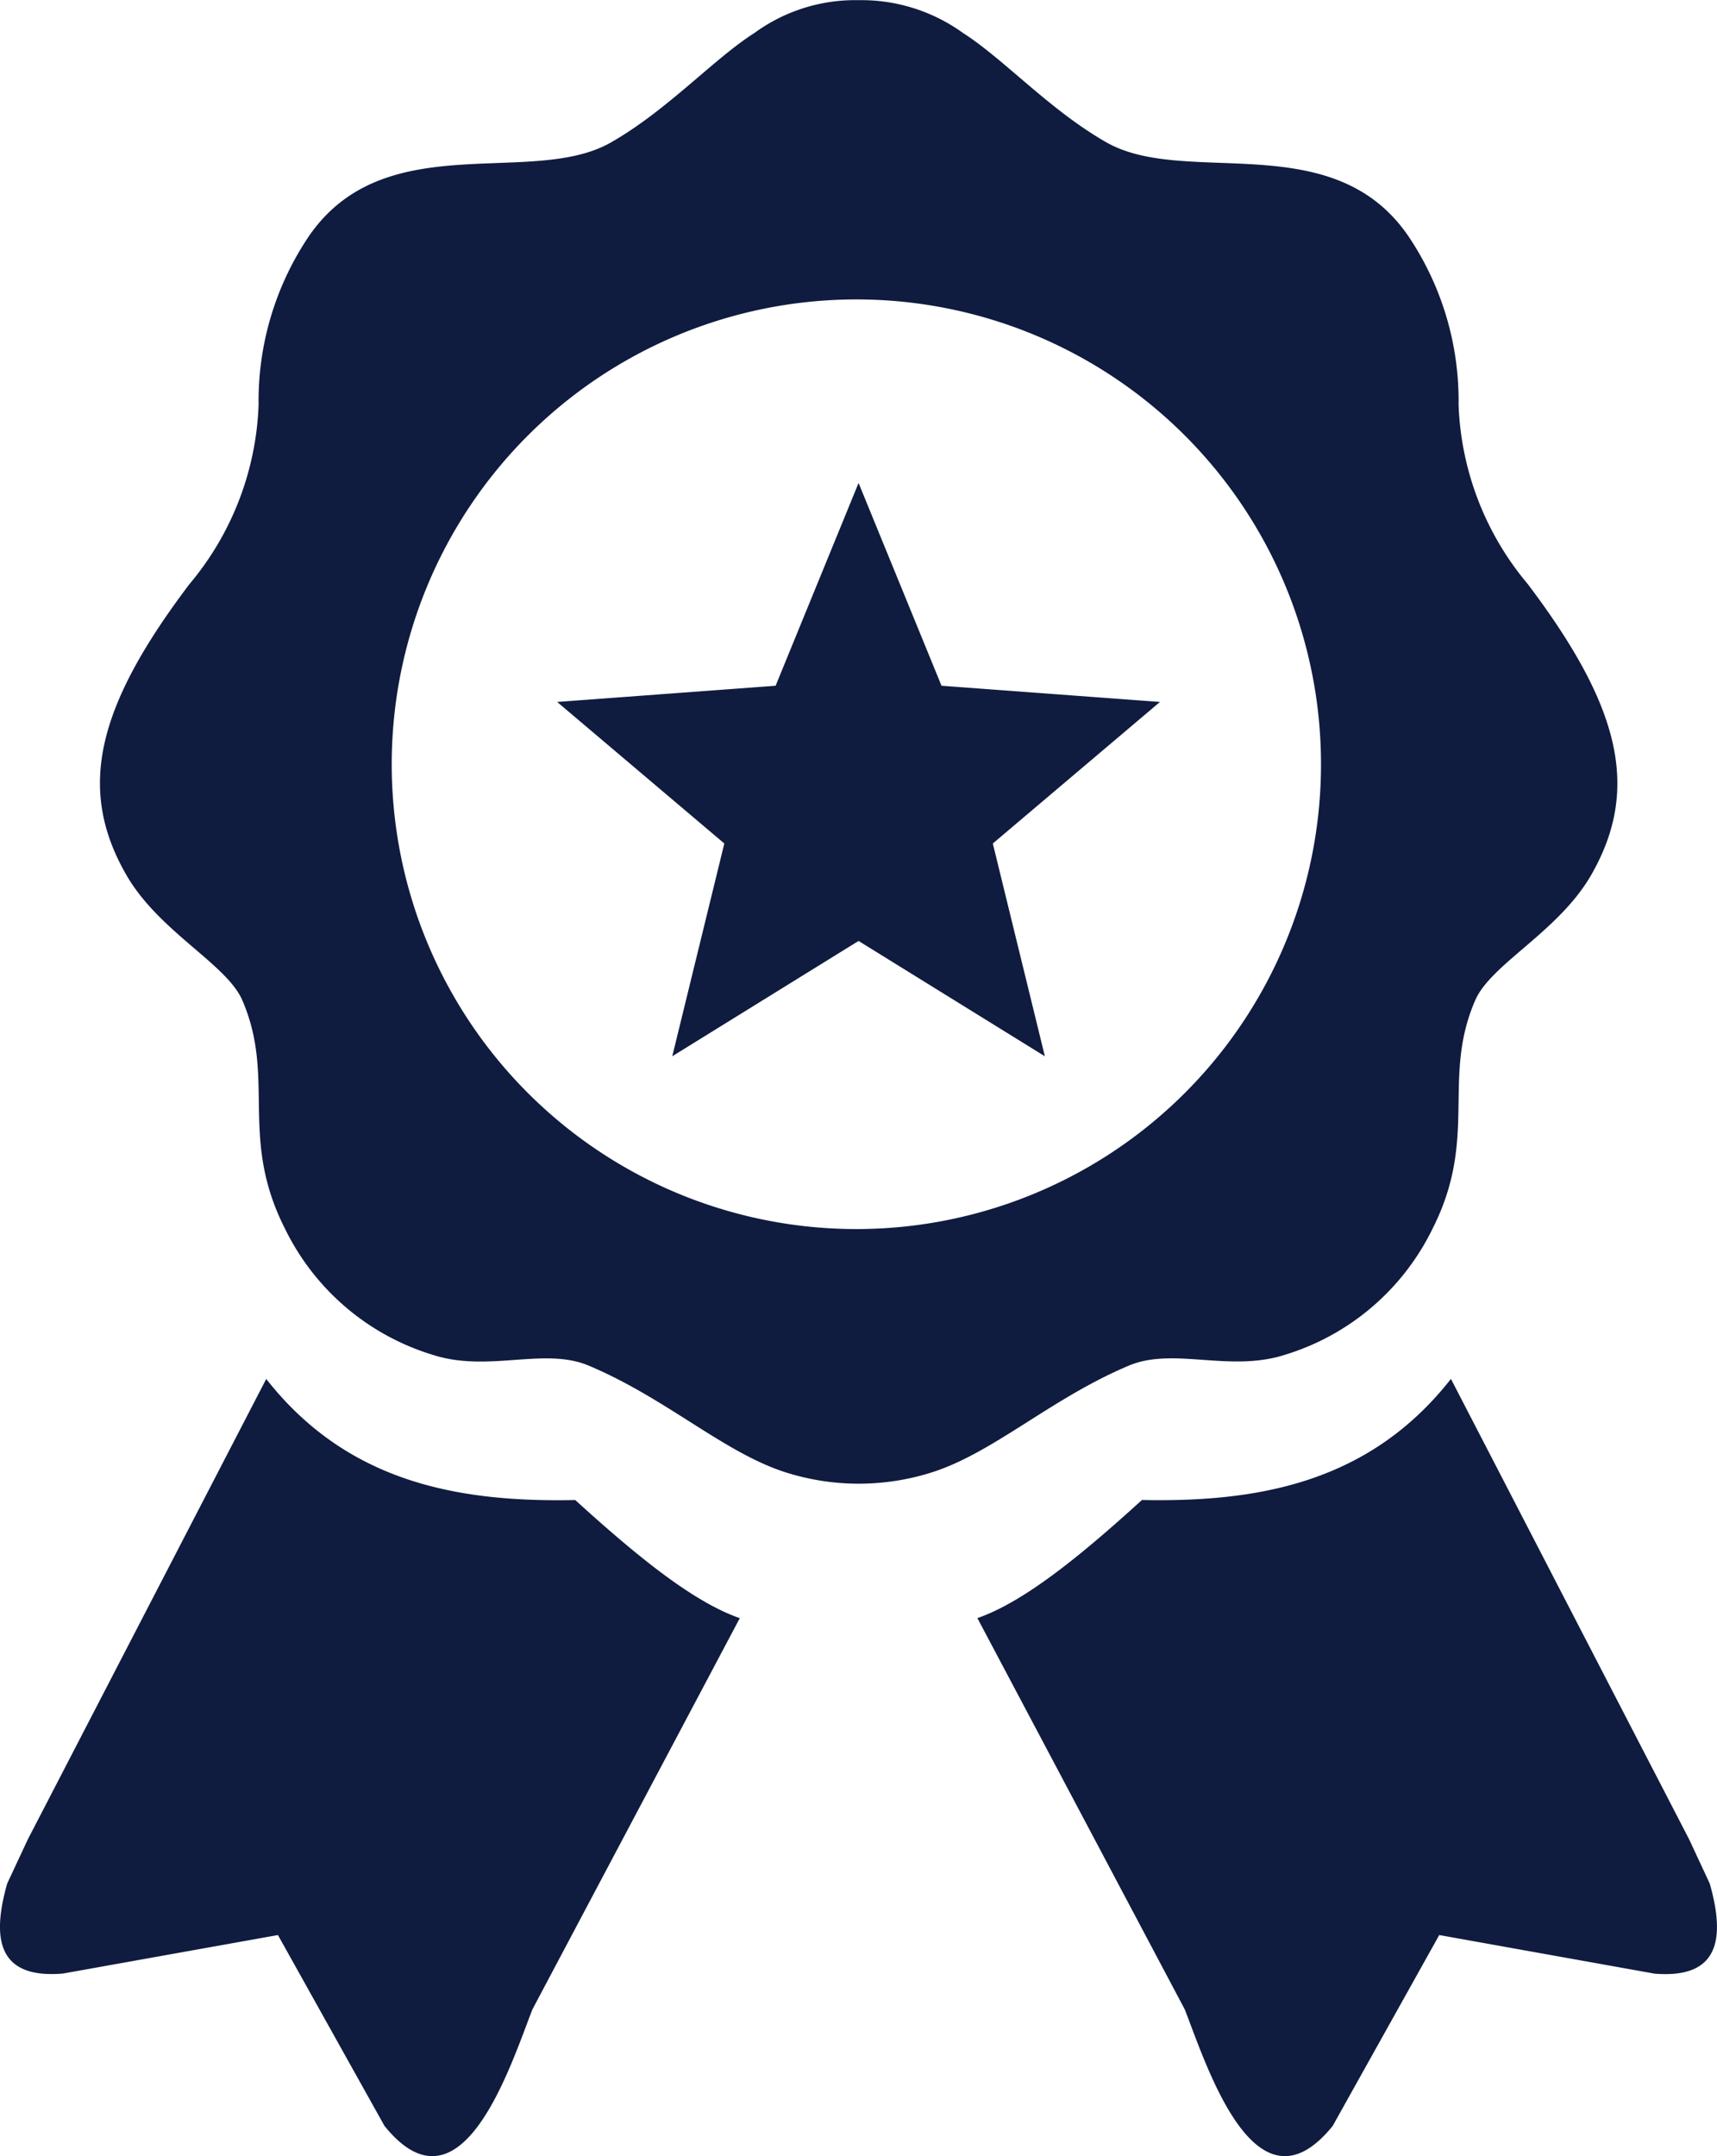
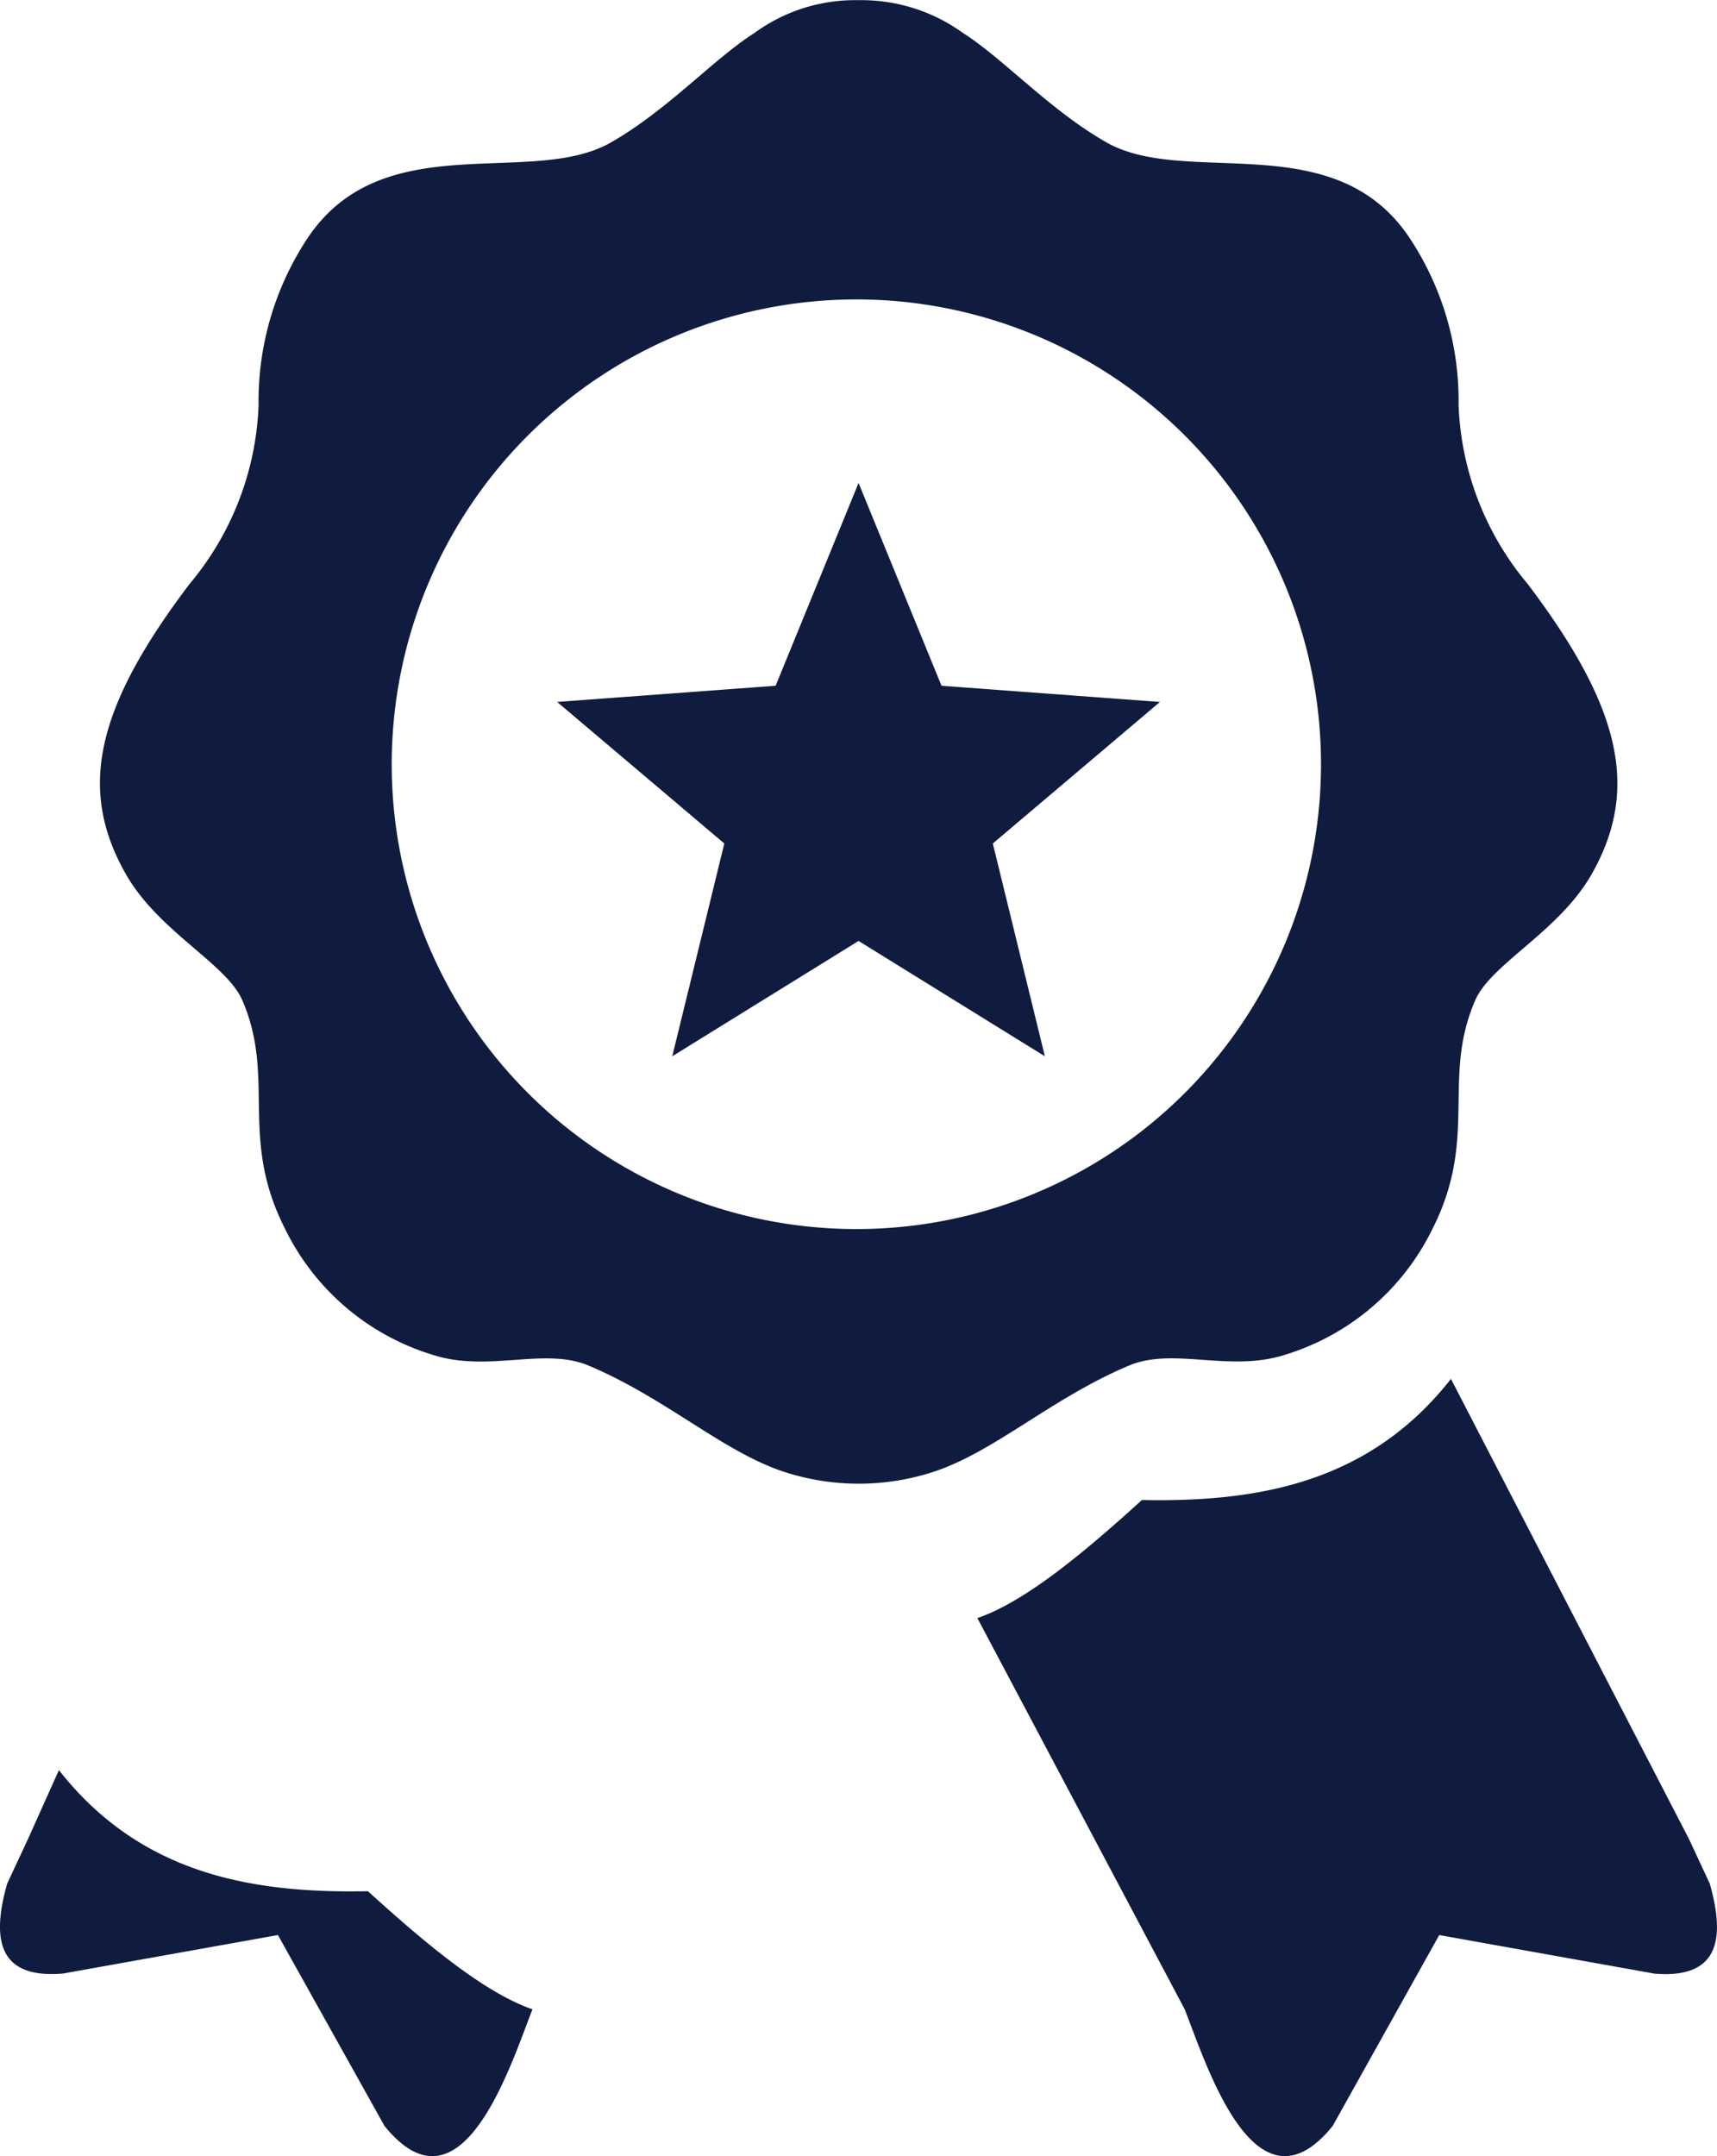
<svg xmlns="http://www.w3.org/2000/svg" width="79.564" height="99.874" viewBox="0 0 79.564 99.874">
  <g id="certificate-medal-quality-icon" transform="translate(-0.002 -0.001)">
-     <path id="Path_7409" data-name="Path 7409" d="M39.788.009a8.039,8.039,0,0,1,4.833,1.516c1.887,1.2,4.015,3.567,6.643,5.066,3.7,2.111,10.537-.8,14.035,4.4a13.653,13.653,0,0,1,2.292,7.763,13.665,13.665,0,0,0,3.205,8.3c4.3,5.686,5.2,9.469,2.981,13.406-1.508,2.688-4.687,4.179-5.419,5.885-1.568,3.619.164,6.35-1.973,10.571a11.262,11.262,0,0,1-6.841,5.841c-2.576.827-5.161-.37-7.229.5-3.627,1.525-6.3,4.066-9.184,4.962a11.19,11.19,0,0,1-6.669,0c-2.886-.9-5.557-3.437-9.184-4.962-2.068-.87-4.652.336-7.229-.5a11.262,11.262,0,0,1-6.841-5.841c-2.145-4.222-.414-6.953-1.973-10.572-.732-1.706-3.912-3.2-5.419-5.885-2.231-3.937-1.335-7.72,2.964-13.4a13.665,13.665,0,0,0,3.205-8.3A13.653,13.653,0,0,1,14.276,11c3.507-5.2,10.347-2.292,14.035-4.4,2.628-1.5,4.756-3.868,6.643-5.066A7.916,7.916,0,0,1,39.788.009Zm0,22.366,3.843,9.391,10.123.75-7.746,6.557,2.412,9.856-8.633-5.342-8.633,5.342,2.412-9.856-7.746-6.557,10.123-.75,3.843-9.391ZM76.646,91.418l-9.951-1.783-4.937,8.84c-3.584,4.437-5.859-2.86-6.858-5.4L45.293,74.954c2.214-.767,4.885-2.981,7.625-5.471,5.471.112,10.572-.836,14.319-5.609L78.274,85.2l.956,2.051c.758,2.662.362,4.42-2.585,4.17Zm-73.725,0,9.96-1.783,4.937,8.84c3.584,4.437,5.859-2.86,6.858-5.4l9.607-18.119c-2.214-.767-4.885-2.981-7.625-5.471-5.471.112-10.571-.836-14.319-5.609L1.293,85.2.336,87.248c-.758,2.662-.362,4.42,2.585,4.17ZM39.684,13.871A21.531,21.531,0,1,1,18.154,35.4,21.532,21.532,0,0,1,39.684,13.871Z" transform="translate(0 0)" fill="#0f1c3f" fill-rule="evenodd" />
+     <path id="Path_7409" data-name="Path 7409" d="M39.788.009a8.039,8.039,0,0,1,4.833,1.516c1.887,1.2,4.015,3.567,6.643,5.066,3.7,2.111,10.537-.8,14.035,4.4a13.653,13.653,0,0,1,2.292,7.763,13.665,13.665,0,0,0,3.205,8.3c4.3,5.686,5.2,9.469,2.981,13.406-1.508,2.688-4.687,4.179-5.419,5.885-1.568,3.619.164,6.35-1.973,10.571a11.262,11.262,0,0,1-6.841,5.841c-2.576.827-5.161-.37-7.229.5-3.627,1.525-6.3,4.066-9.184,4.962a11.19,11.19,0,0,1-6.669,0c-2.886-.9-5.557-3.437-9.184-4.962-2.068-.87-4.652.336-7.229-.5a11.262,11.262,0,0,1-6.841-5.841c-2.145-4.222-.414-6.953-1.973-10.572-.732-1.706-3.912-3.2-5.419-5.885-2.231-3.937-1.335-7.72,2.964-13.4a13.665,13.665,0,0,0,3.205-8.3A13.653,13.653,0,0,1,14.276,11c3.507-5.2,10.347-2.292,14.035-4.4,2.628-1.5,4.756-3.868,6.643-5.066A7.916,7.916,0,0,1,39.788.009Zm0,22.366,3.843,9.391,10.123.75-7.746,6.557,2.412,9.856-8.633-5.342-8.633,5.342,2.412-9.856-7.746-6.557,10.123-.75,3.843-9.391ZM76.646,91.418l-9.951-1.783-4.937,8.84c-3.584,4.437-5.859-2.86-6.858-5.4L45.293,74.954c2.214-.767,4.885-2.981,7.625-5.471,5.471.112,10.572-.836,14.319-5.609L78.274,85.2l.956,2.051c.758,2.662.362,4.42-2.585,4.17Zm-73.725,0,9.96-1.783,4.937,8.84c3.584,4.437,5.859-2.86,6.858-5.4c-2.214-.767-4.885-2.981-7.625-5.471-5.471.112-10.571-.836-14.319-5.609L1.293,85.2.336,87.248c-.758,2.662-.362,4.42,2.585,4.17ZM39.684,13.871A21.531,21.531,0,1,1,18.154,35.4,21.532,21.532,0,0,1,39.684,13.871Z" transform="translate(0 0)" fill="#0f1c3f" fill-rule="evenodd" />
  </g>
</svg>